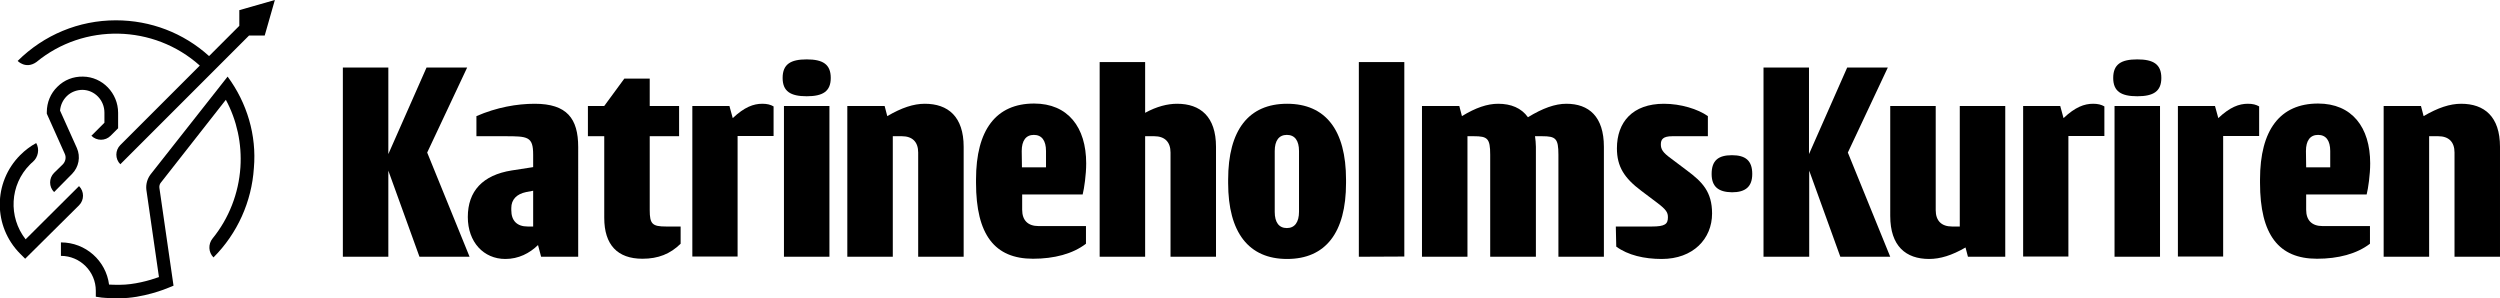
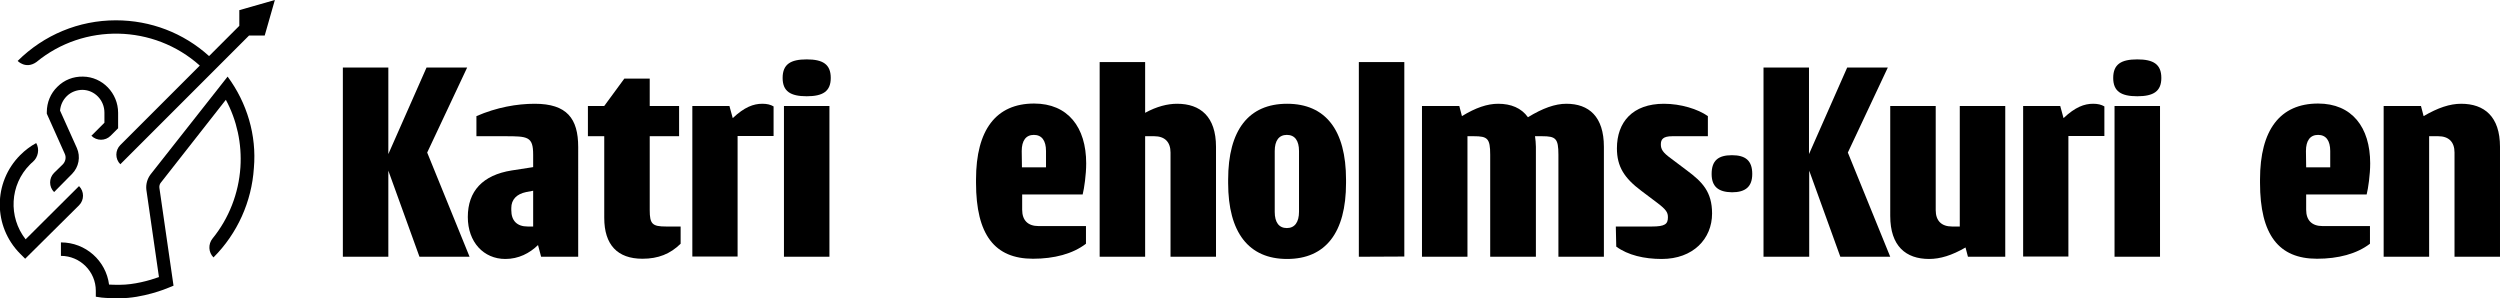
<svg xmlns="http://www.w3.org/2000/svg" version="1.1" id="a" x="0px" y="0px" viewBox="0 0 1132.4 135.1" style="enable-background:new 0 0 1132.4 135.1;" xml:space="preserve">
  <g>
    <path d="M155.3,116.3V30.6h20.6v39.2l17.3-39.2h18.4l-18.1,38.5l19.2,47.2H190l-14.1-39v39L155.3,116.3L155.3,116.3z" />
    <path d="M262,116.3h-16.9l-1.4-5.3c-3.8,3.7-8.8,6.3-14.8,6.3c-9.8,0-17-7.6-17-19c0-11.7,6.7-19,19.9-21.1l9.7-1.5v-5.6   c0-8.3-2.4-8.4-12.9-8.4h-12.8v-9.1c9.2-4,18.4-5.6,26.4-5.6c14.6,0,19.7,6.7,19.7,19.6V116.3z M241.5,102.6V86.4l-3.2,0.6   c-4.3,0.9-6.7,3.4-6.7,7.2v1c0,4.8,2.6,7.4,7.4,7.4L241.5,102.6L241.5,102.6z" />
    <path d="M308.3,102.6v7.8c-4.7,4.6-10.1,6.8-17.3,6.8c-11.3,0-17.3-6.3-17.3-18.5V61.7h-7.4V48h7.4l9.1-12.4h11.5V48h13.3v13.7   h-13.3v33.5c0,6.3,1.2,7.4,7.4,7.4H308.3L308.3,102.6z" />
    <path d="M313.6,116.3V48h16.8l1.5,5.5c5.3-5,9.4-6.5,13.4-6.5c2.2,0,3.7,0.4,5.1,1.2v13.4h-16.3v54.6H313.6L313.6,116.3z" />
    <path d="M354.5,35.3c0-6.2,3.6-8.4,10.9-8.4s10.9,2.2,10.9,8.4c0,6.1-3.6,8.3-10.9,8.3S354.5,41.4,354.5,35.3z M355.1,116.3V48   h20.6v68.3H355.1z" />
-     <path d="M383.8,116.3V48h16.9l1.2,4.6c6.5-3.8,11.9-5.6,17-5.6c10.5,0,17.6,5.8,17.6,19.5v49.8h-20.6V69.1c0-4.8-2.6-7.4-7.4-7.4   h-4.1v54.6L383.8,116.3L383.8,116.3z" />
    <path d="M491.9,102.6v7.8c-6,4.6-14.4,6.8-24,6.8c-17.3,0-25.8-10.8-25.8-34.4v-1.5c0-22.5,9.1-34.4,26.3-34.4   c15.3,0,23.6,10.7,23.6,27.1c0,5.2-0.9,11.3-1.6,14.1h-27.4v6.9c0,4.8,2.6,7.4,7.4,7.4H491.9z M462.9,75.8h10.9v-7.4   c0-4.7-1.9-7.3-5.5-7.3s-5.5,2.6-5.5,7.3L462.9,75.8L462.9,75.8z" />
    <path d="M498.1,116.3V28.1h20.6v23c5.3-2.9,10.2-4.1,14.5-4.1c10.5,0,17.6,5.8,17.6,19.5v49.8h-20.6V69.1c0-4.8-2.6-7.4-7.4-7.4   h-4.1v54.6L498.1,116.3L498.1,116.3z" />
    <path d="M556.3,82.9v-1.5c0-22.5,9.3-34.4,26.7-34.4s26.7,11.9,26.7,34.4v1.5c0,22.5-9.3,34.4-26.7,34.4S556.3,105.3,556.3,82.9z    M588.4,95.9V68.4c0-4.7-1.9-7.3-5.5-7.3s-5.5,2.6-5.5,7.3v27.6c0,4.7,1.9,7.3,5.5,7.3S588.4,100.6,588.4,95.9z" />
    <path d="M615.5,116.3V28.1h20.6v88.1L615.5,116.3L615.5,116.3z" />
    <path d="M644.1,116.3V48H661l1.2,4.6c6.2-3.8,11.5-5.6,16.4-5.6c5.8,0,10.5,1.9,13.5,6.1c6.7-4.1,12.3-6.1,17.4-6.1   c10.2,0,17,5.8,17,19.5v49.8h-20.6V70.1c0-7.4-1.2-8.4-7.4-8.4h-3.2c0.2,1.5,0.4,3.1,0.4,4.8v49.8H675V70.1c0-7.4-1.2-8.4-7.4-8.4   h-2.9v54.6L644.1,116.3L644.1,116.3z" />
    <path d="M731.9,102.6h16.3c6,0,7.3-1.1,7.3-4.2c0-2.1-0.7-3.4-4.8-6.5l-7.3-5.5c-7.6-5.7-11-10.9-11-19.2   c0-11.9,7.1-20.2,21.3-20.2c7.6,0,15.4,2.4,19.9,5.6v9.1h-16.1c-4.3,0-5.2,1.5-5.2,3.7c0,2.2,0.9,3.7,4.5,6.3l7.3,5.5   c7,5.2,11.4,9.7,11.4,19.5c0,11.5-8.6,20.6-22.8,20.6c-7.9,0-15.3-1.7-20.6-5.6L731.9,102.6L731.9,102.6z" />
    <path d="M775.3,78.8c0-6.1,3-8.5,9.2-8.5c6.1,0,9.2,2.4,9.2,8.5c0,5.8-3.1,8.3-9.2,8.3C778.3,87,775.3,84.5,775.3,78.8z" />
    <g>
      <path d="M798.8,116.3V30.6h20.6v39.2l17.3-39.2h18.4l-18.1,38.5l19.2,47.2h-22.6l-14.1-39v39L798.8,116.3L798.8,116.3z" />
      <path d="M856.2,48h20.6v47.2c0,4.8,2.6,7.4,7.4,7.4h3.5V48h20.6v68.3h-16.9l-1.1-4.2c-6.2,3.6-11.5,5.2-16.5,5.2    c-10.5,0-17.6-5.8-17.6-19.5L856.2,48L856.2,48z" />
      <path d="M916.4,116.3V48h16.8l1.5,5.5c5.3-5,9.4-6.5,13.4-6.5c2.2,0,3.7,0.4,5.1,1.2v13.4h-16.3v54.6H916.4L916.4,116.3z" />
      <path d="M957.2,35.3c0-6.2,3.6-8.4,10.9-8.4s10.9,2.2,10.9,8.4c0,6.1-3.6,8.3-10.9,8.3S957.2,41.4,957.2,35.3z M957.8,116.3V48    h20.6v68.3H957.8z" />
-       <path d="M986.5,116.3V48h16.8l1.5,5.5c5.3-5,9.4-6.5,13.4-6.5c2.2,0,3.7,0.4,5.1,1.2v13.4H1007v54.6H986.5L986.5,116.3z" />
      <path d="M1073.5,102.6v7.8c-6,4.6-14.4,6.8-24,6.8c-17.3,0-25.8-10.8-25.8-34.4v-1.5c0-22.5,9.1-34.4,26.3-34.4    c15.3,0,23.6,10.7,23.6,27.1c0,5.2-0.9,11.3-1.6,14.1h-27.4v6.9c0,4.8,2.6,7.4,7.4,7.4H1073.5z M1044.6,75.8h10.9v-7.4    c0-4.7-1.9-7.3-5.5-7.3s-5.5,2.6-5.5,7.3L1044.6,75.8L1044.6,75.8z" />
      <path d="M1079.7,116.3V48h16.9l1.2,4.6c6.5-3.8,11.9-5.6,17-5.6c10.5,0,17.6,5.8,17.6,19.5v49.8h-20.6V69.1c0-4.8-2.6-7.4-7.4-7.4    h-4.1v54.6L1079.7,116.3L1079.7,116.3z" />
    </g>
  </g>
  <g>
    <path d="M124.5,0l-16.1,4.6v7.1L94.7,25.4C83.1,14.9,68.2,9.2,52.5,9.2c-16.8,0-32.6,6.6-44.5,18.4c0,0,3.7,3.9,8.5,0.5   c21.5-17.7,53.1-17.1,74,1.6l-36,36c-2.4,2.4-2.4,6.3,0,8.7l58.3-58.3h7.1L124.5,0L124.5,0z" />
    <path d="M24.5,87L24.5,87c-2.4-2.4-2.4-6.3,0-8.7l3.9-3.8c1.3-1.3,1.7-3.3,0.9-4.9l-8.1-18.1v-0.7c0-4.4,1.7-8.5,4.8-11.5   c3.1-3.1,7.2-4.7,11.6-4.6c8.8,0.1,15.9,7.5,15.9,16.4v7l-3.4,3.4c-2.4,2.4-6.3,2.4-8.7,0l0,0l5.9-5.9V51c0-5.6-4.4-10.2-9.9-10.3   c-2.7,0-5.3,1-7.2,2.9c-1.8,1.8-2.8,4.1-3,6.5l7.6,16.9c1.8,4,0.9,8.7-2.2,11.8L24.5,87L24.5,87z" />
    <path d="M11.4,117.2l-2.2-2.2c-12.4-12.4-12.4-32.4,0-44.8c2.1-2.1,4.6-4,7.2-5.4l0,0c1.6,2.8,0.9,6.4-1.5,8.5   c-0.5,0.4-0.9,0.8-1.3,1.2c-9.2,9.2-9.9,23.8-2,33.9l24.2-24.1l0,0c2.4,2.4,2.4,6.3,0,8.7L11.4,117.2L11.4,117.2z" />
    <path d="M103.1,34.7L68.2,79c-1.5,2-2.2,4.5-1.9,7l5.7,39.5c-4.4,1.6-11.4,3.5-17.7,3.5c-2.1,0-3.7,0-4.9-0.1   c-1.4-10.8-10.6-19.1-21.8-19.1v6.1c8.7,0,15.8,7.1,15.8,15.8v2.7l2.7,0.4c0.2,0,2.3,0.3,8.1,0.3c10.4,0,21.1-4.3,22.2-4.8l2.2-0.9   l-6.4-44.3c-0.1-0.8,0.1-1.7,0.6-2.3l29.5-37.6c5,9.3,7.3,19.9,6.6,30.6c-0.8,11.8-5.2,23.1-12.6,32.2c-2.1,2.6-1.9,6.3,0.4,8.6   l0,0c10.8-10.8,17.3-25.2,18.3-40.5C116.3,61.3,111.9,46.6,103.1,34.7L103.1,34.7z" />
  </g>
</svg>